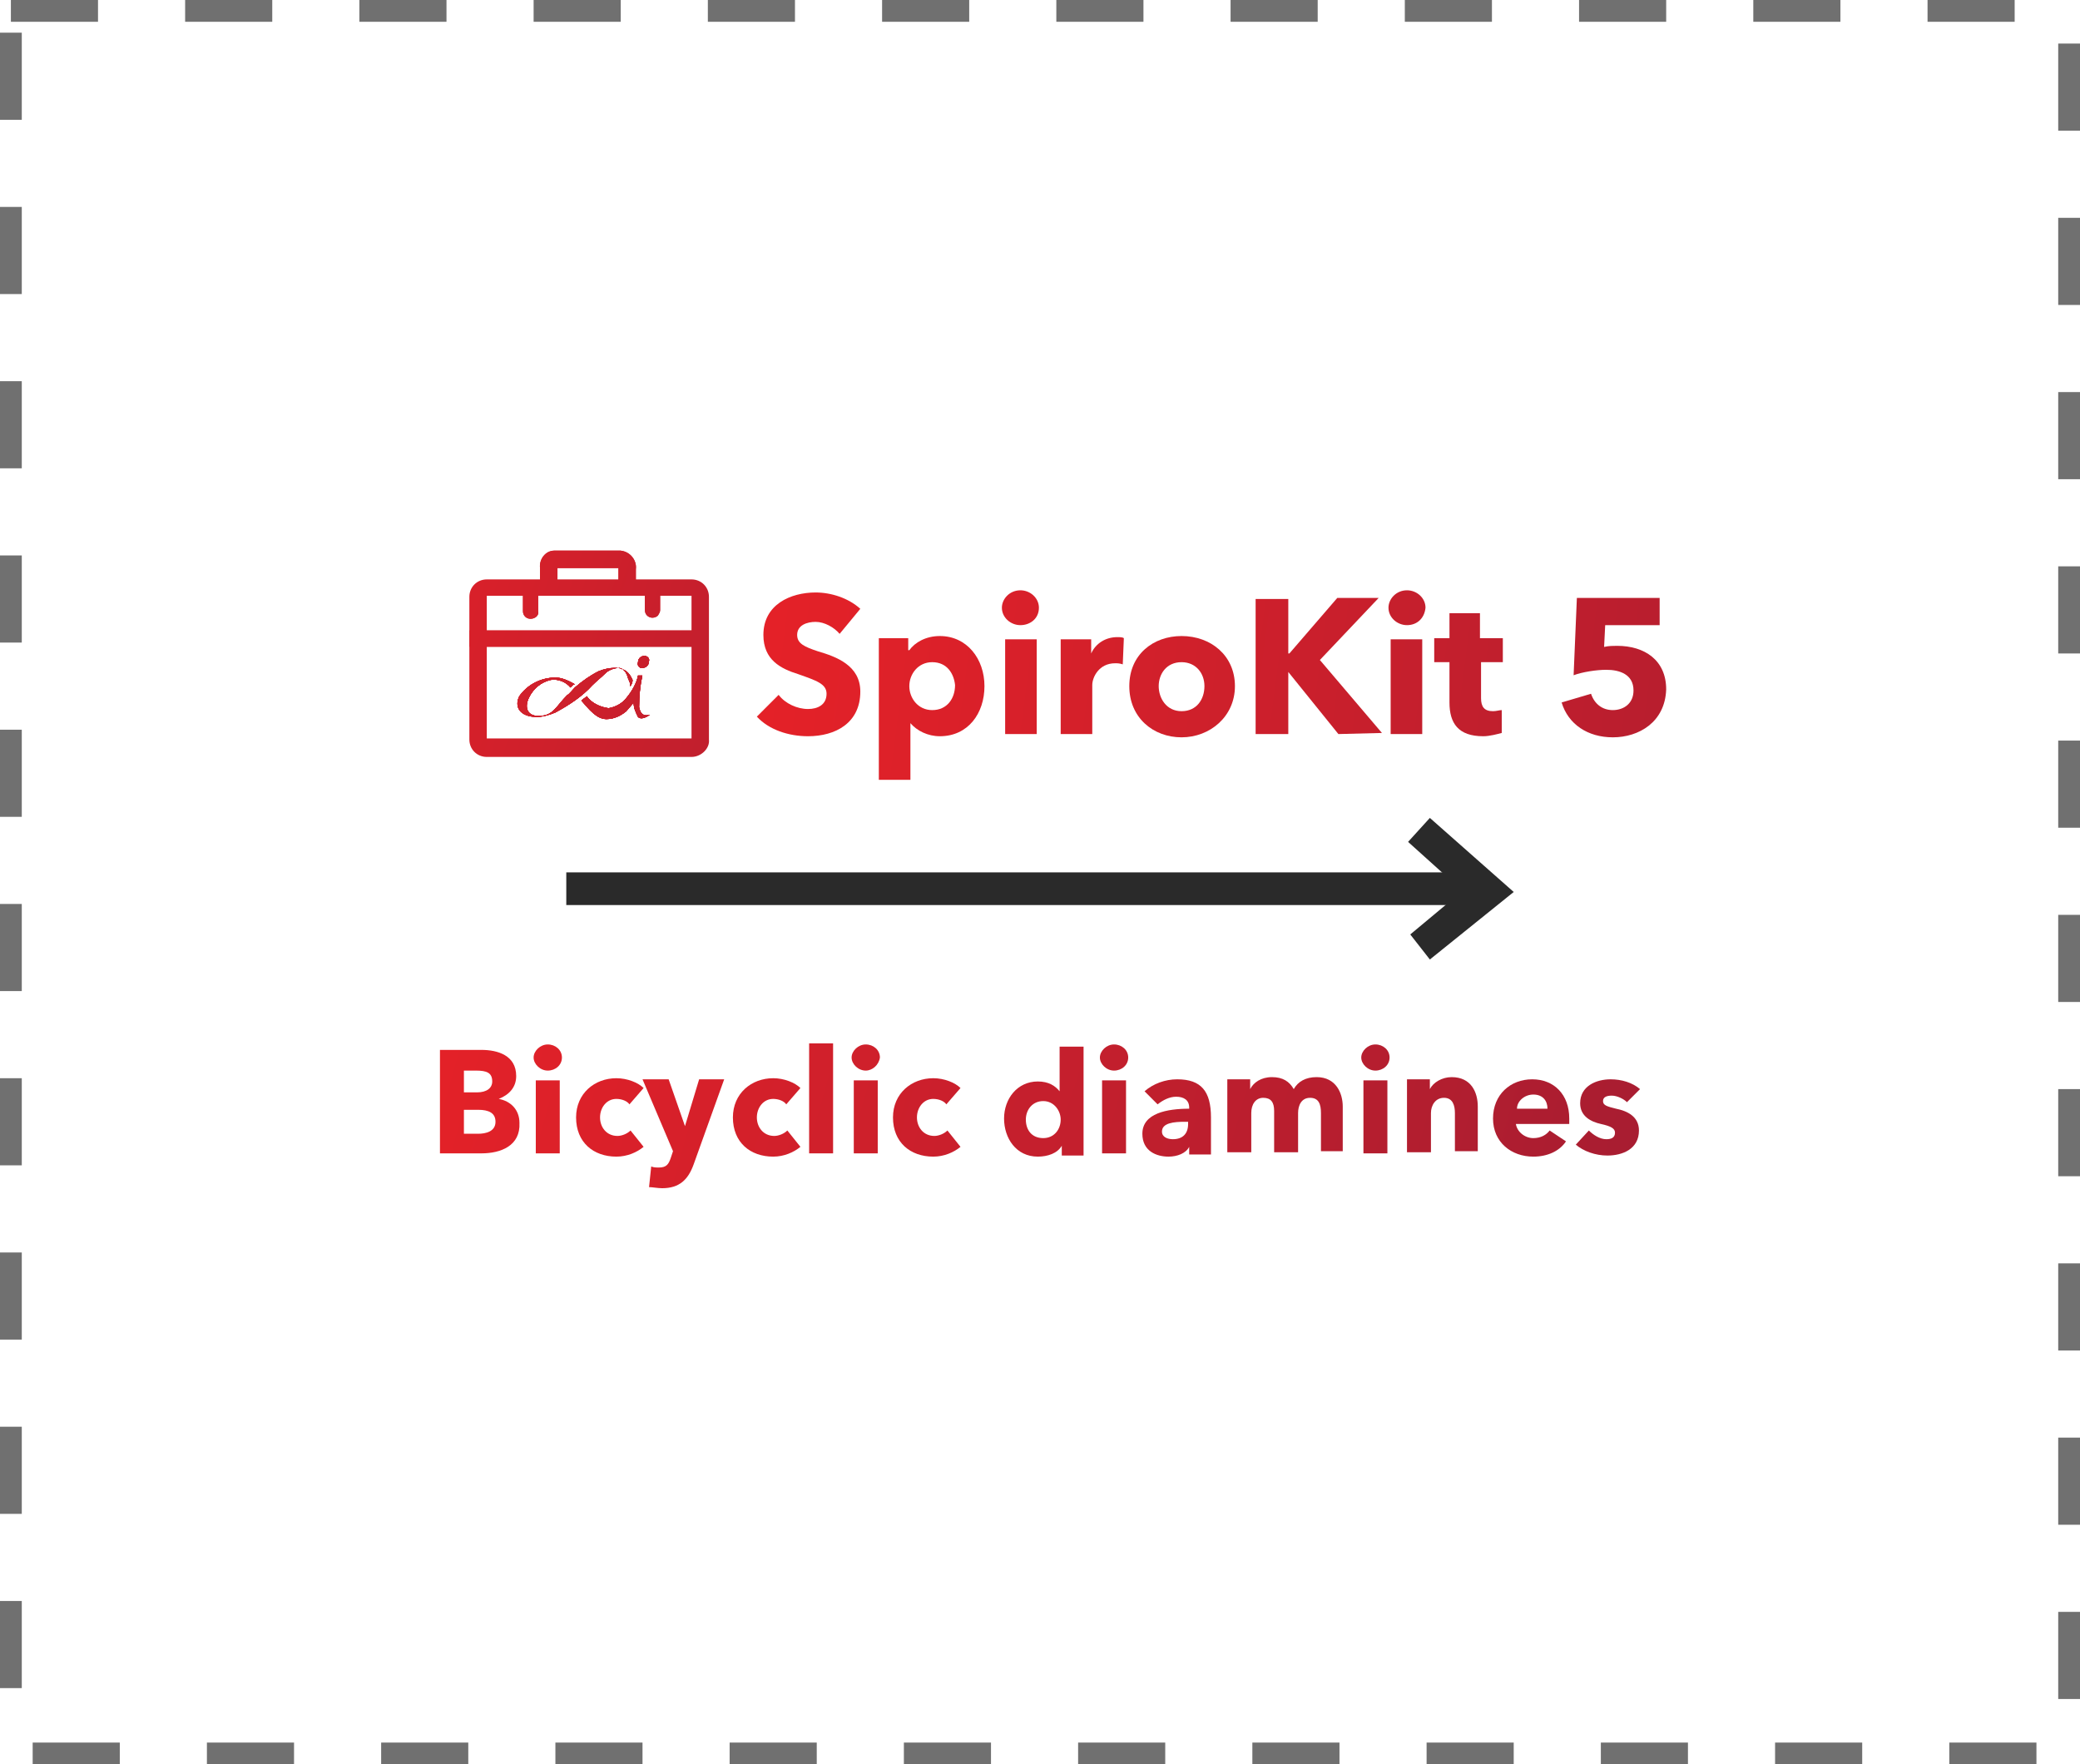
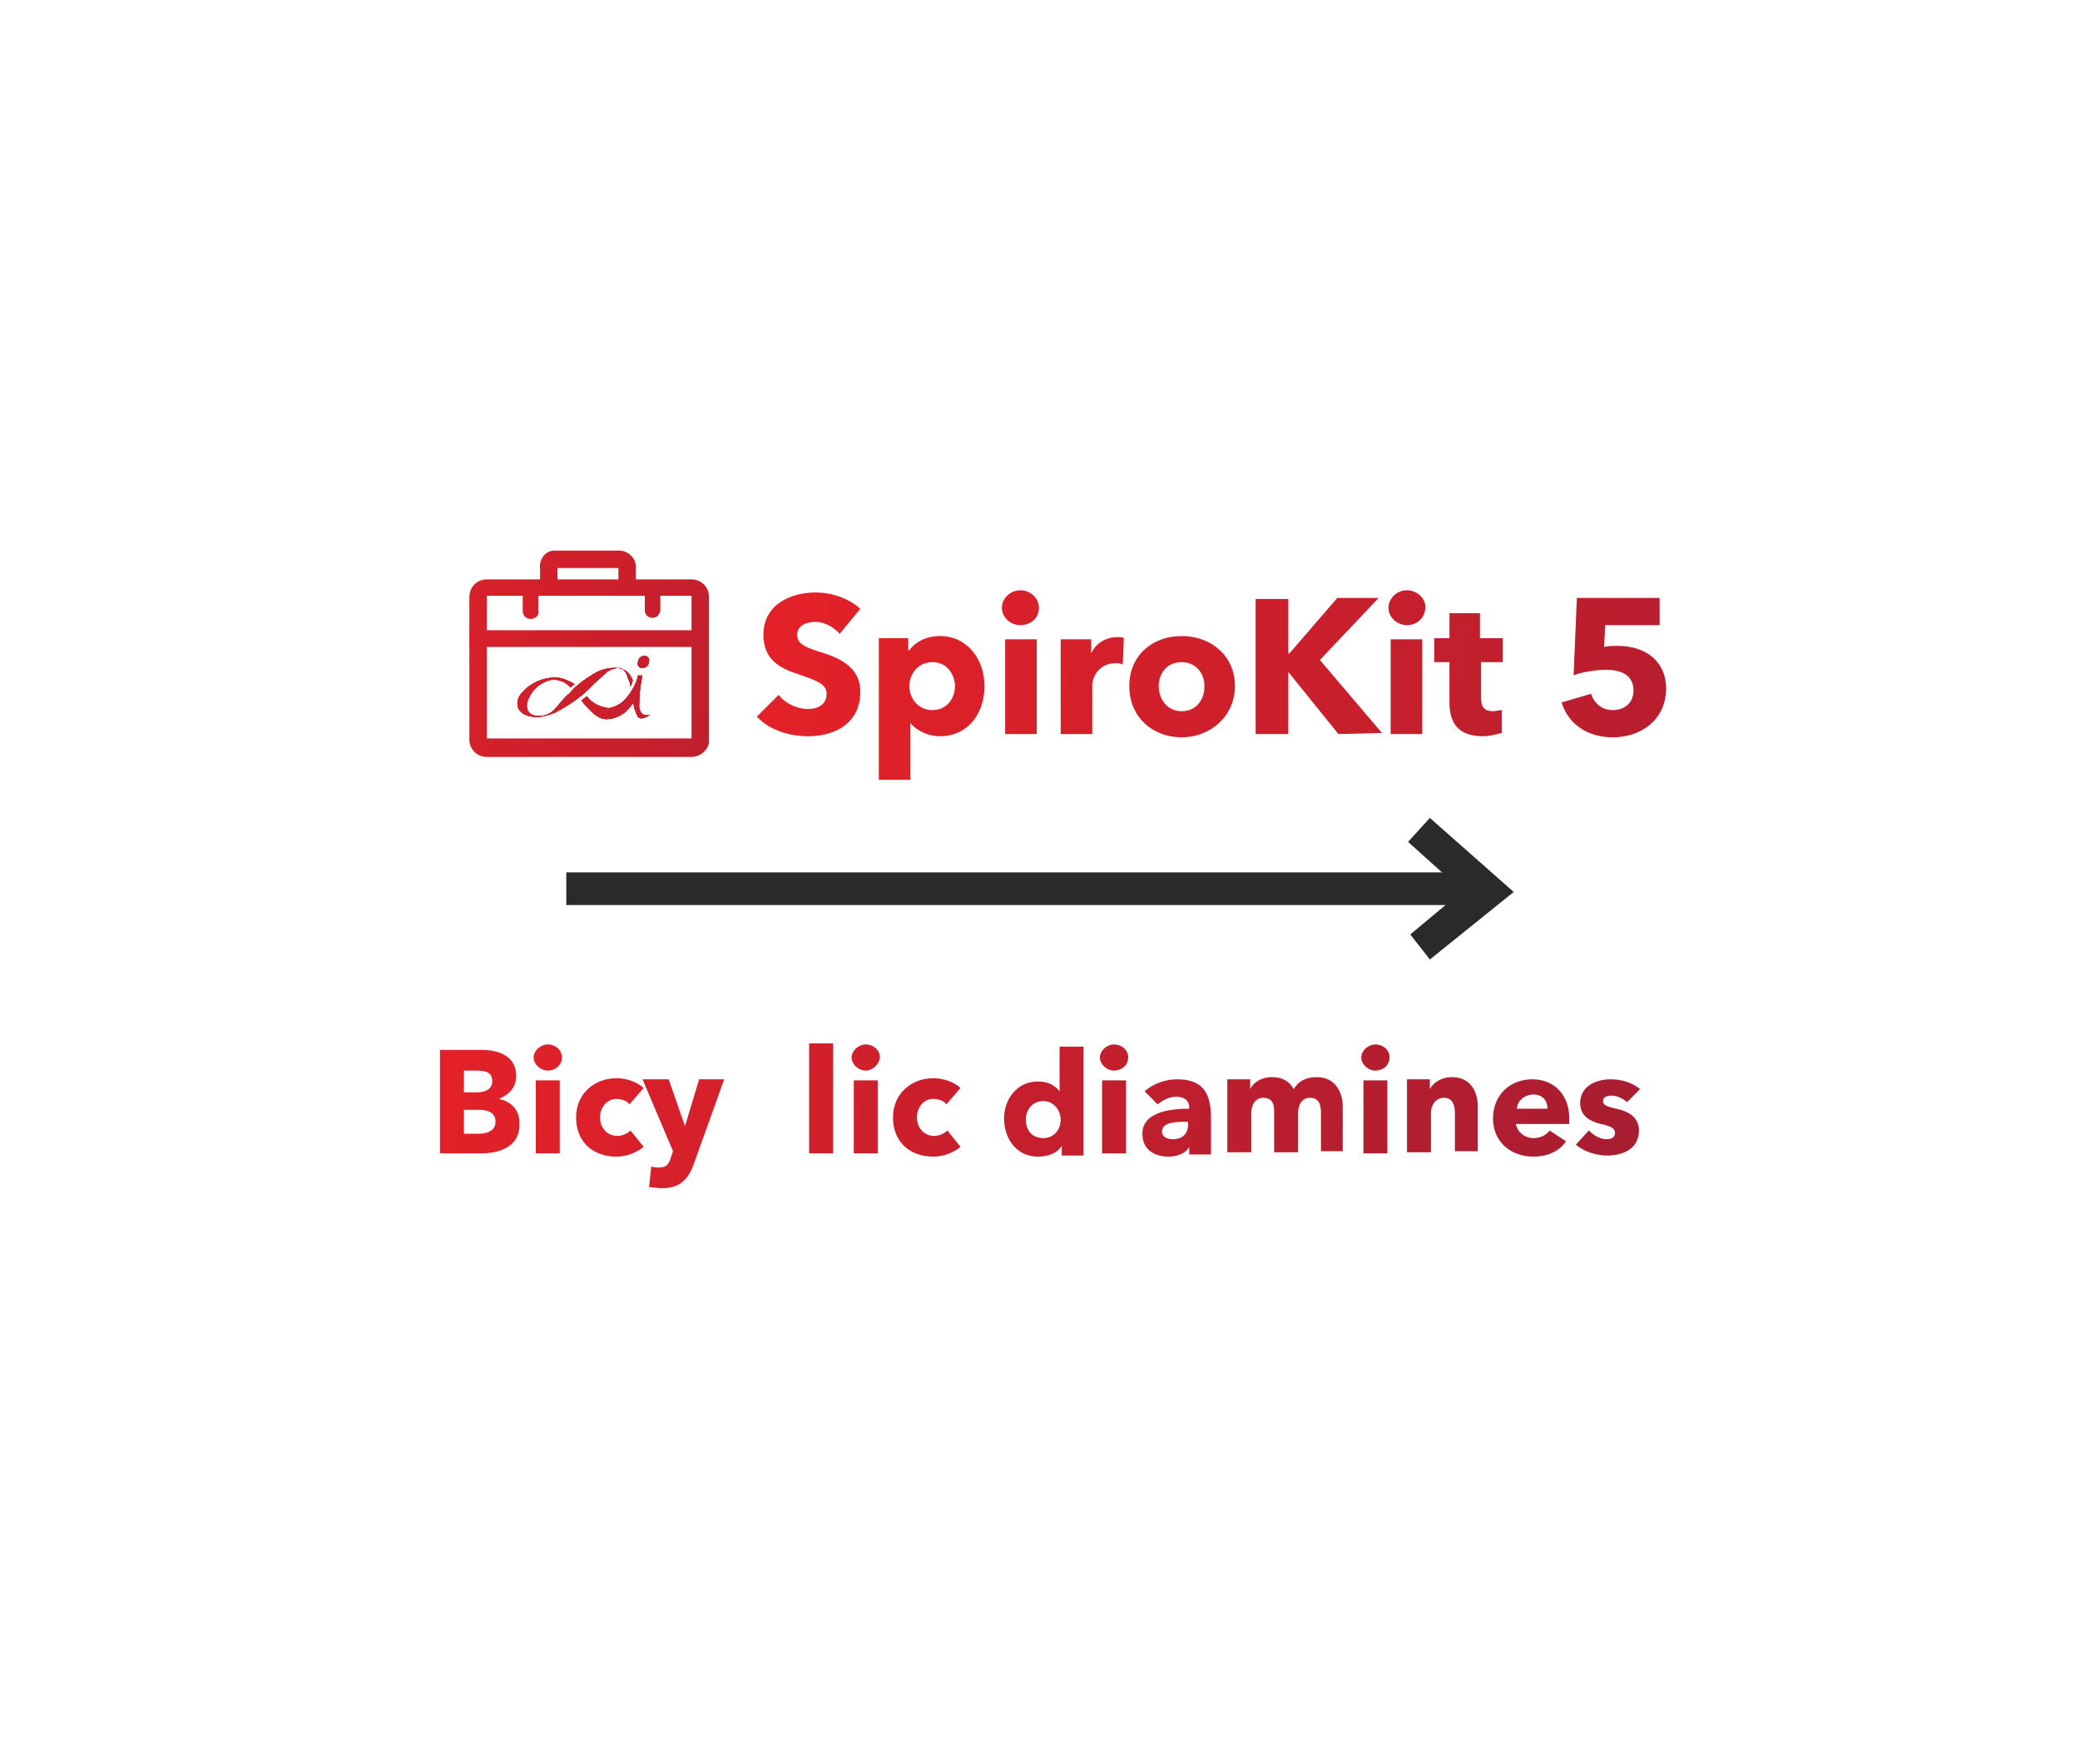
<svg xmlns="http://www.w3.org/2000/svg" xmlns:xlink="http://www.w3.org/1999/xlink" version="1.1" id="Layer_1" x="0px" y="0px" viewBox="0 0 191 162" style="enable-background:new 0 0 191 162;" xml:space="preserve">
  <style type="text/css">
	.st0{fill:none;}
	.st1{fill:#707070;}
	.st2{fill:#2A2A2A;}
	.st3{fill:url(#SVGID_1_);}
	.st4{fill:url(#SVGID_3_);}
	.st5{clip-path:url(#SVGID_5_);}
	.st6{fill:url(#SVGID_6_);}
	.st7{fill:url(#SVGID_7_);}
	.st8{fill:url(#SVGID_8_);}
	.st9{fill:url(#SVGID_9_);}
	.st10{fill:url(#SVGID_10_);}
	.st11{fill:url(#SVGID_11_);}
	.st12{fill:url(#SVGID_12_);}
	.st13{fill:url(#SVGID_13_);}
	.st14{fill:url(#SVGID_14_);}
	.st15{fill:url(#SVGID_16_);}
	.st16{fill:url(#SVGID_17_);}
	.st17{clip-path:url(#SVGID_19_);}
	.st18{fill:url(#SVGID_20_);}
	.st19{fill:url(#SVGID_21_);}
	.st20{fill:url(#SVGID_22_);}
	.st21{fill:url(#SVGID_23_);}
	.st22{fill:url(#SVGID_24_);}
	.st23{fill:url(#SVGID_25_);}
	.st24{fill:url(#SVGID_26_);}
	.st25{fill:url(#SVGID_27_);}
	.st26{fill:url(#SVGID_28_);}
	.st27{fill:url(#SVGID_29_);}
	.st28{fill:url(#SVGID_30_);}
	.st29{fill:url(#SVGID_31_);}
	.st30{fill:url(#SVGID_32_);}
	.st31{fill:url(#SVGID_33_);}
	.st32{fill:url(#SVGID_34_);}
	.st33{fill:url(#SVGID_35_);}
	.st34{fill:url(#SVGID_36_);}
	.st35{fill:url(#SVGID_37_);}
	.st36{fill:url(#SVGID_38_);}
	.st37{fill:url(#SVGID_39_);}
	.st38{fill:url(#SVGID_40_);}
	.st39{fill:url(#SVGID_41_);}
	.st40{fill:url(#SVGID_42_);}
	.st41{fill:url(#SVGID_43_);}
	.st42{fill:url(#SVGID_44_);}
	.st43{fill:url(#SVGID_45_);}
	.st44{fill:url(#SVGID_46_);}
	.st45{fill:url(#SVGID_47_);}
	.st46{fill:url(#SVGID_48_);}
	.st47{fill:url(#SVGID_49_);}
	.st48{fill:url(#SVGID_50_);}
	.st49{fill:url(#SVGID_51_);}
	.st50{fill:url(#SVGID_52_);}
	.st51{fill:url(#SVGID_53_);}
	.st52{fill:url(#SVGID_54_);}
</style>
  <g id="Rectangle_151" transform="translate(772 1240)">
    <g>
-       <rect x="-772" y="-1240" class="st0" width="191" height="162" />
-     </g>
+       </g>
    <g>
-       <path class="st1" d="M-585-1078h-8v-2h8V-1078z M-601-1078h-8v-2h8V-1078z M-617-1078h-8v-2h8V-1078z M-633-1078h-8v-2h8V-1078z     M-649-1078h-8v-2h8V-1078z M-665-1078h-8v-2h8V-1078z M-681-1078h-8v-2h8V-1078z M-697-1078h-8v-2h8V-1078z M-713-1078h-8v-2h8    V-1078z M-729-1078h-8v-2h8V-1078z M-745-1078h-8v-2h8V-1078z M-761-1078h-8v-2h8V-1078z M-581-1084h-2v-8h2V-1084z M-770-1085h-2    v-8h2V-1085z M-581-1100h-2v-8h2V-1100z M-770-1101h-2v-8h2V-1101z M-581-1116h-2v-8h2V-1116z M-770-1117h-2v-8h2V-1117z     M-581-1132h-2v-8h2V-1132z M-770-1133h-2v-8h2V-1133z M-581-1148h-2v-8h2V-1148z M-770-1149h-2v-8h2V-1149z M-581-1164h-2v-8h2    V-1164z M-770-1165h-2v-8h2V-1165z M-581-1180h-2v-8h2V-1180z M-770-1181h-2v-8h2V-1181z M-581-1196h-2v-8h2V-1196z M-770-1197h-2    v-8h2V-1197z M-581-1212h-2v-8h2V-1212z M-770-1213h-2v-8h2V-1213z M-581-1228h-2v-8h2V-1228z M-770-1229h-2v-8h2V-1229z     M-587-1238h-8v-2h8V-1238z M-603-1238h-8v-2h8V-1238z M-619-1238h-8v-2h8V-1238z M-635-1238h-8v-2h8V-1238z M-651-1238h-8v-2h8    V-1238z M-667-1238h-8v-2h8V-1238z M-683-1238h-8v-2h8V-1238z M-699-1238h-8v-2h8V-1238z M-715-1238h-8v-2h8V-1238z M-731-1238h-8    v-2h8V-1238z M-747-1238h-8v-2h8V-1238z M-763-1238h-8v-2h8V-1238z" />
-     </g>
+       </g>
  </g>
  <g>
    <g id="Line_22">
      <rect x="52" y="80.1" class="st2" width="83.5" height="3" />
    </g>
    <g id="Path_702">
      <polygon class="st2" points="131.3,88.1 129.5,85.8 134.3,81.8 129.3,77.3 131.3,75.1 139,81.9   " />
    </g>
  </g>
  <g id="Group_475" transform="translate(-67 -304)">
    <g id="Group_448">
      <g id="Group_416" transform="translate(929.586 1647.727)">
        <g id="Group_415" transform="translate(0 0)">
          <g id="Path_650">
            <linearGradient id="SVGID_1_" gradientUnits="userSpaceOnUse" x1="-3420.677" y1="-809.619" x2="-3357.546" y2="-830.489" gradientTransform="matrix(1 0 0 -1 2587.758 -2098.373)">
              <stop offset="0" style="stop-color:#E42128" />
              <stop offset="1" style="stop-color:#A71D31" />
            </linearGradient>
            <path class="st3" d="M-805.1-1279.6c-0.4,0.5-1,0.8-1.6,0.9c-0.8-0.1-1.6-0.5-2-1.1c-0.2,0.2-0.3,0.2-0.5,0.4       c0.7,0.8,1.4,1.7,2.3,1.7c0.7,0,1.3-0.3,1.8-0.7c0.2-0.2,0.5-0.6,0.7-0.8c0,0.5,0.2,0.9,0.4,1.3c0.3,0.3,0.8,0,1.1-0.2       c-0.7,0.2-0.9-0.2-1-0.7c0-1,0.1-2,0.3-2.9h-0.4C-804.1-1281.1-804.5-1280.3-805.1-1279.6 M-807.6-1282.1       c-0.8,0.4-1.5,0.9-2.2,1.5c-0.2,0.2-0.5,0.6-0.7,0.7c-1,1-1.3,1.9-2.5,1.9c-1.1,0.1-1.5-0.7-1-1.7c0.4-0.8,1.1-1.4,2-1.6       c0.7-0.1,1.4,0.2,1.8,0.7l0.1-0.1c0.1-0.1,0.2-0.2,0.3-0.2c-0.7-0.4-1.4-0.7-2.1-0.6c-1.2,0.1-2.3,0.7-3,1.7       c-0.5,1,0.1,1.9,1.6,1.9c0.6,0,1.2-0.2,1.7-0.4c1.3-0.7,2.5-1.5,3.4-2.5c0.4-0.4,0.8-0.7,1.2-1.1c0.3-0.3,0.8-0.5,1.3-0.5       c0.5,0.1,0.7,0.6,0.8,1c0.1,0.2,0.2,0.4,0.2,0.7c0.1-0.2,0.2-0.3,0.2-0.6l-0.1-0.2c-0.2-0.4-0.5-0.7-0.9-0.8       c-0.2-0.1-0.3-0.1-0.5-0.1c-0.1,0-0.2,0-0.2,0C-806.6-1282.4-807.1-1282.3-807.6-1282.1 M-803.4-1283.5c-0.3,0-0.6,0.2-0.6,0.6       c-0.1,0.2,0.1,0.5,0.3,0.5h0.1c0.3,0,0.6-0.2,0.6-0.6C-802.9-1283.2-803.1-1283.5-803.4-1283.5       C-803.3-1283.5-803.3-1283.5-803.4-1283.5L-803.4-1283.5" />
          </g>
          <g>
            <g>
              <g>
                <g>
                  <g>
                    <g>
                      <g>
                        <linearGradient id="SVGID_3_" gradientUnits="userSpaceOnUse" x1="-3420.677" y1="-809.619" x2="-3357.546" y2="-830.489" gradientTransform="matrix(1 0 0 -1 2587.758 -2098.373)">
                          <stop offset="0" style="stop-color:#E42128" />
                          <stop offset="1" style="stop-color:#A71D31" />
                        </linearGradient>
                        <path id="SVGID_2_" class="st4" d="M-805.1-1279.6c-0.4,0.5-1,0.8-1.6,0.9c-0.8-0.1-1.6-0.5-2-1.1             c-0.2,0.2-0.3,0.2-0.5,0.4c0.7,0.8,1.4,1.7,2.3,1.7c0.7,0,1.3-0.3,1.8-0.7c0.2-0.2,0.5-0.6,0.7-0.8             c0,0.5,0.2,0.9,0.4,1.3c0.3,0.3,0.8,0,1.1-0.2c-0.7,0.2-0.9-0.2-1-0.7c0-1,0.1-2,0.3-2.9h-0.4             C-804.1-1281.1-804.5-1280.3-805.1-1279.6 M-807.6-1282.1c-0.8,0.4-1.5,0.9-2.2,1.5c-0.2,0.2-0.5,0.6-0.7,0.7             c-1,1-1.3,1.9-2.5,1.9c-1.1,0.1-1.5-0.7-1-1.7c0.4-0.8,1.1-1.4,2-1.6c0.7-0.1,1.4,0.2,1.8,0.7l0.1-0.1             c0.1-0.1,0.2-0.2,0.3-0.2c-0.7-0.4-1.4-0.7-2.1-0.6c-1.2,0.1-2.3,0.7-3,1.7c-0.5,1,0.1,1.9,1.6,1.9             c0.6,0,1.2-0.2,1.7-0.4c1.3-0.7,2.5-1.5,3.4-2.5c0.4-0.4,0.8-0.7,1.2-1.1c0.3-0.3,0.8-0.5,1.3-0.5c0.5,0.1,0.7,0.6,0.8,1             c0.1,0.2,0.2,0.4,0.2,0.7c0.1-0.2,0.2-0.3,0.2-0.6l-0.1-0.2c-0.2-0.4-0.5-0.7-0.9-0.8c-0.2-0.1-0.3-0.1-0.5-0.1             c-0.1,0-0.2,0-0.2,0C-806.6-1282.4-807.1-1282.3-807.6-1282.1 M-803.4-1283.5c-0.3,0-0.6,0.2-0.6,0.6             c-0.1,0.2,0.1,0.5,0.3,0.5h0.1c0.3,0,0.6-0.2,0.6-0.6C-802.9-1283.2-803.1-1283.5-803.4-1283.5             C-803.3-1283.5-803.3-1283.5-803.4-1283.5L-803.4-1283.5" />
                      </g>
                      <g>
                        <g>
                          <g>
                            <defs>
                              <path id="SVGID_4_" d="M-805.1-1279.6c-0.4,0.5-1,0.8-1.6,0.9c-0.8-0.1-1.6-0.5-2-1.1c-0.2,0.2-0.3,0.2-0.5,0.4                c0.7,0.8,1.4,1.7,2.3,1.7c0.7,0,1.3-0.3,1.8-0.7c0.2-0.2,0.5-0.6,0.7-0.8c0,0.5,0.2,0.9,0.4,1.3                c0.3,0.3,0.8,0,1.1-0.2c-0.7,0.2-0.9-0.2-1-0.7c0-1,0.1-2,0.3-2.9h-0.4C-804.1-1281.1-804.5-1280.3-805.1-1279.6                 M-807.6-1282.1c-0.8,0.4-1.5,0.9-2.2,1.5c-0.2,0.2-0.5,0.6-0.7,0.7c-1,1-1.3,1.9-2.5,1.9c-1.1,0.1-1.5-0.7-1-1.7                c0.4-0.8,1.1-1.4,2-1.6c0.7-0.1,1.4,0.2,1.8,0.7l0.1-0.1c0.1-0.1,0.2-0.2,0.3-0.2c-0.7-0.4-1.4-0.7-2.1-0.6                c-1.2,0.1-2.3,0.7-3,1.7c-0.5,1,0.1,1.9,1.6,1.9c0.6,0,1.2-0.2,1.7-0.4c1.3-0.7,2.5-1.5,3.4-2.5                c0.4-0.4,0.8-0.7,1.2-1.1c0.3-0.3,0.8-0.5,1.3-0.5c0.5,0.1,0.7,0.6,0.8,1c0.1,0.2,0.2,0.4,0.2,0.7                c0.1-0.2,0.2-0.3,0.2-0.6l-0.1-0.2c-0.2-0.4-0.5-0.7-0.9-0.8c-0.2-0.1-0.3-0.1-0.5-0.1c-0.1,0-0.2,0-0.2,0                C-806.6-1282.4-807.1-1282.3-807.6-1282.1 M-803.4-1283.5c-0.3,0-0.6,0.2-0.6,0.6c-0.1,0.2,0.1,0.5,0.3,0.5h0.1                c0.3,0,0.6-0.2,0.6-0.6C-802.9-1283.2-803.1-1283.5-803.4-1283.5C-803.3-1283.5-803.3-1283.5-803.4-1283.5                L-803.4-1283.5" />
                            </defs>
                            <clipPath id="SVGID_5_">
                              <use xlink:href="#SVGID_4_" style="overflow:visible;" />
                            </clipPath>
                            <g id="Group_414" class="st5">
                              <g id="Group_413" transform="translate(-1.792 -1.021)">
                                <g id="Group_412">
                                  <g id="Rectangle_148">
                                    <linearGradient id="SVGID_6_" gradientUnits="userSpaceOnUse" x1="-3413.639" y1="-810.015" x2="-3350.509" y2="-830.884" gradientTransform="matrix(1 0 0 -1 2582.382 -2097.352)">
                                      <stop offset="0" style="stop-color:#E42128" />
                                      <stop offset="1" style="stop-color:#A71D31" />
                                    </linearGradient>
                                    <rect x="-814.6" y="-1283.3" class="st6" width="14.4" height="7.7" />
                                  </g>
                                </g>
                              </g>
                            </g>
                          </g>
                        </g>
                      </g>
                    </g>
                  </g>
                </g>
              </g>
            </g>
          </g>
        </g>
      </g>
      <g id="Group_418" transform="translate(931.49 1636.359)">
        <g id="Path_653">
          <linearGradient id="SVGID_7_" gradientUnits="userSpaceOnUse" x1="-3425.179" y1="-800.202" x2="-3362.049" y2="-821.071" gradientTransform="matrix(1 0 0 -1 2593.47 -2087.004)">
            <stop offset="0" style="stop-color:#E42128" />
            <stop offset="1" style="stop-color:#A71D31" />
          </linearGradient>
          <path class="st7" d="M-806.5-1278.3h-0.7v-1.9c0-0.2-0.2-0.4-0.2-0.4h-6.1c-0.1,0-0.2,0.2-0.2,0.4v1.8h-0.7v-1.8      c-0.1-0.6,0.3-1.1,1-1.2h6.1c0.6,0.1,1.1,0.7,1,1.2L-806.5-1278.3L-806.5-1278.3z" />
          <linearGradient id="SVGID_8_" gradientUnits="userSpaceOnUse" x1="-3425.21" y1="-800.295" x2="-3362.08" y2="-821.165" gradientTransform="matrix(1 0 0 -1 2593.47 -2087.004)">
            <stop offset="0" style="stop-color:#E42128" />
            <stop offset="1" style="stop-color:#A71D31" />
          </linearGradient>
-           <path class="st8" d="M-806.1-1277.9h-1.6v-2.3h-5.6v2.2h-1.6v-2.2c-0.1-0.8,0.5-1.6,1.3-1.6h6.1c0.9,0.1,1.5,0.9,1.4,1.7      L-806.1-1277.9L-806.1-1277.9z M-807.5-1281h-6c-0.1,0-0.2,0.1-0.2,0.1c0.1-0.1,0.2-0.1,0.2-0.1H-807.5c0.1,0,0.2,0.1,0.2,0.1      C-807.3-1281-807.4-1281-807.5-1281z" />
        </g>
      </g>
      <g id="Group_419" transform="translate(924.631 1645.386)">
        <g id="Rectangle_150">
          <linearGradient id="SVGID_9_" gradientUnits="userSpaceOnUse" x1="-3399.533" y1="-805.615" x2="-3336.402" y2="-826.485" gradientTransform="matrix(1 0 0 -1 2572.893 -2096.032)">
            <stop offset="0" style="stop-color:#E42128" />
            <stop offset="1" style="stop-color:#A71D31" />
          </linearGradient>
          <rect x="-814" y="-1283.1" class="st9" width="21.1" height="0.7" />
          <linearGradient id="SVGID_10_" gradientUnits="userSpaceOnUse" x1="-3399.543" y1="-805.645" x2="-3336.412" y2="-826.515" gradientTransform="matrix(1 0 0 -1 2572.893 -2096.032)">
            <stop offset="0" style="stop-color:#E42128" />
            <stop offset="1" style="stop-color:#A71D31" />
          </linearGradient>
          <rect x="-814.5" y="-1283.5" class="st10" width="21.9" height="1.5" />
        </g>
      </g>
      <g id="Group_420" transform="translate(930.52 1639.718)">
        <g id="Path_654">
          <linearGradient id="SVGID_11_" gradientUnits="userSpaceOnUse" x1="-3422.579" y1="-804.071" x2="-3359.448" y2="-824.941" gradientTransform="matrix(1 0 0 -1 2590.56 -2090.363)">
            <stop offset="0" style="stop-color:#E42128" />
            <stop offset="1" style="stop-color:#A71D31" />
          </linearGradient>
          <path class="st11" d="M-814.8-1279.3c-0.2,0-0.3-0.2-0.3-0.3v-2c0-0.2,0.2-0.3,0.3-0.3c0.2,0,0.3,0.2,0.3,0.3v2      C-814.5-1279.5-814.6-1279.3-814.8-1279.3L-814.8-1279.3z" />
          <linearGradient id="SVGID_12_" gradientUnits="userSpaceOnUse" x1="-3422.579" y1="-804.071" x2="-3359.448" y2="-824.941" gradientTransform="matrix(1 0 0 -1 2590.56 -2090.363)">
            <stop offset="0" style="stop-color:#E42128" />
            <stop offset="1" style="stop-color:#A71D31" />
          </linearGradient>
          <path class="st12" d="M-814.8-1278.9L-814.8-1278.9c-0.4,0-0.7-0.3-0.7-0.7v-2c0-0.4,0.3-0.7,0.7-0.7s0.7,0.3,0.7,0.7v2      C-814-1279.2-814.4-1278.9-814.8-1278.9L-814.8-1278.9z M-814.9-1279.7L-814.9-1279.7L-814.9-1279.7z" />
        </g>
      </g>
      <g id="Group_421" transform="translate(944.219 1639.718)">
        <g id="Path_655">
          <linearGradient id="SVGID_13_" gradientUnits="userSpaceOnUse" x1="-3476.242" y1="-800.644" x2="-3413.111" y2="-821.513" gradientTransform="matrix(1 0 0 -1 2631.657 -2090.363)">
            <stop offset="0" style="stop-color:#E42128" />
            <stop offset="1" style="stop-color:#A71D31" />
          </linearGradient>
          <path class="st13" d="M-817.3-1279.4c-0.2,0-0.3-0.2-0.3-0.3v-2c0-0.2,0.2-0.3,0.3-0.3c0.2,0,0.3,0.2,0.3,0.3v2      C-816.9-1279.6-817.1-1279.4-817.3-1279.4L-817.3-1279.4z" />
          <linearGradient id="SVGID_14_" gradientUnits="userSpaceOnUse" x1="-3476.242" y1="-800.644" x2="-3413.111" y2="-821.513" gradientTransform="matrix(1 0 0 -1 2631.657 -2090.363)">
            <stop offset="0" style="stop-color:#E42128" />
            <stop offset="1" style="stop-color:#A71D31" />
          </linearGradient>
          <path class="st14" d="M-817.3-1279L-817.3-1279c-0.4,0-0.7-0.3-0.7-0.7v-2c0-0.2,0.1-0.4,0.2-0.5c0.2-0.2,0.3-0.2,0.5-0.2      c0.4,0,0.7,0.3,0.7,0.7v2c0,0.2-0.1,0.3-0.2,0.5C-816.9-1279.1-817.1-1279-817.3-1279L-817.3-1279z M-817.3-1279.7      L-817.3-1279.7L-817.3-1279.7z" />
        </g>
      </g>
      <g id="Group_410-2" transform="translate(808.23 1375.097)">
        <g id="Group_416-2" transform="translate(121.355 272.629)">
          <g id="Group_415-2" transform="translate(0 0)">
            <g id="Path_650-2">
              <linearGradient id="SVGID_16_" gradientUnits="userSpaceOnUse" x1="-3420.672" y1="-809.618" x2="-3357.542" y2="-830.488" gradientTransform="matrix(1 0 0 -1 2587.755 -2098.372)">
                <stop offset="0" style="stop-color:#E42128" />
                <stop offset="1" style="stop-color:#A71D31" />
              </linearGradient>
              <path class="st15" d="M-805.1-1279.6c-0.4,0.5-1,0.8-1.6,0.9c-0.8-0.1-1.6-0.5-2-1.1c-0.2,0.2-0.3,0.2-0.5,0.4        c0.7,0.8,1.4,1.7,2.3,1.7c0.7,0,1.3-0.3,1.8-0.7c0.2-0.2,0.5-0.6,0.7-0.8c0,0.5,0.2,0.9,0.4,1.3c0.3,0.3,0.8,0,1.1-0.2        c-0.7,0.2-0.9-0.2-1-0.7c0-1,0.1-2,0.3-2.9h-0.4C-804.1-1281.1-804.5-1280.3-805.1-1279.6 M-807.6-1282.1        c-0.8,0.4-1.5,0.9-2.2,1.5c-0.2,0.2-0.5,0.6-0.7,0.7c-1,1-1.3,1.9-2.5,1.9c-1.1,0.1-1.5-0.7-1-1.7c0.4-0.8,1.1-1.4,2-1.6        c0.7-0.1,1.4,0.2,1.8,0.7l0.1-0.1c0.1-0.1,0.2-0.2,0.3-0.2c-0.7-0.4-1.4-0.7-2.1-0.6c-1.2,0.1-2.3,0.7-3,1.7        c-0.5,1,0.1,1.9,1.6,1.9c0.6,0,1.2-0.2,1.7-0.4c1.3-0.7,2.5-1.5,3.4-2.5c0.4-0.4,0.8-0.7,1.2-1.1c0.3-0.3,0.8-0.5,1.3-0.5        c0.5,0.1,0.7,0.6,0.8,1c0.1,0.2,0.2,0.4,0.2,0.7c0.1-0.2,0.2-0.3,0.2-0.6l-0.1-0.2c-0.2-0.4-0.5-0.7-0.9-0.8        c-0.2-0.1-0.3-0.1-0.5-0.1c-0.1,0-0.2,0-0.2,0C-806.6-1282.4-807.1-1282.3-807.6-1282.1 M-803.4-1283.5        c-0.3,0-0.6,0.2-0.6,0.6c-0.1,0.2,0.1,0.5,0.3,0.5h0.1c0.3,0,0.6-0.2,0.6-0.6C-802.9-1283.2-803.1-1283.5-803.4-1283.5        C-803.3-1283.5-803.3-1283.5-803.4-1283.5L-803.4-1283.5" />
            </g>
            <g>
              <g>
                <g>
                  <g>
                    <g>
                      <g>
                        <g>
                          <linearGradient id="SVGID_17_" gradientUnits="userSpaceOnUse" x1="-3420.672" y1="-809.618" x2="-3357.542" y2="-830.488" gradientTransform="matrix(1 0 0 -1 2587.755 -2098.372)">
                            <stop offset="0" style="stop-color:#E42128" />
                            <stop offset="1" style="stop-color:#A71D31" />
                          </linearGradient>
                          <path id="SVGID_15_" class="st16" d="M-805.1-1279.6c-0.4,0.5-1,0.8-1.6,0.9c-0.8-0.1-1.6-0.5-2-1.1              c-0.2,0.2-0.3,0.2-0.5,0.4c0.7,0.8,1.4,1.7,2.3,1.7c0.7,0,1.3-0.3,1.8-0.7c0.2-0.2,0.5-0.6,0.7-0.8              c0,0.5,0.2,0.9,0.4,1.3c0.3,0.3,0.8,0,1.1-0.2c-0.7,0.2-0.9-0.2-1-0.7c0-1,0.1-2,0.3-2.9h-0.4              C-804.1-1281.1-804.5-1280.3-805.1-1279.6 M-807.6-1282.1c-0.8,0.4-1.5,0.9-2.2,1.5c-0.2,0.2-0.5,0.6-0.7,0.7              c-1,1-1.3,1.9-2.5,1.9c-1.1,0.1-1.5-0.7-1-1.7c0.4-0.8,1.1-1.4,2-1.6c0.7-0.1,1.4,0.2,1.8,0.7l0.1-0.1              c0.1-0.1,0.2-0.2,0.3-0.2c-0.7-0.4-1.4-0.7-2.1-0.6c-1.2,0.1-2.3,0.7-3,1.7c-0.5,1,0.1,1.9,1.6,1.9              c0.6,0,1.2-0.2,1.7-0.4c1.3-0.7,2.5-1.5,3.4-2.5c0.4-0.4,0.8-0.7,1.2-1.1c0.3-0.3,0.8-0.5,1.3-0.5              c0.5,0.1,0.7,0.6,0.8,1c0.1,0.2,0.2,0.4,0.2,0.7c0.1-0.2,0.2-0.3,0.2-0.6l-0.1-0.2c-0.2-0.4-0.5-0.7-0.9-0.8              c-0.2-0.1-0.3-0.1-0.5-0.1c-0.1,0-0.2,0-0.2,0C-806.6-1282.4-807.1-1282.3-807.6-1282.1 M-803.4-1283.5              c-0.3,0-0.6,0.2-0.6,0.6c-0.1,0.2,0.1,0.5,0.3,0.5h0.1c0.3,0,0.6-0.2,0.6-0.6C-802.9-1283.2-803.1-1283.5-803.4-1283.5              C-803.3-1283.5-803.3-1283.5-803.4-1283.5L-803.4-1283.5" />
                        </g>
                        <g>
                          <g>
                            <g>
                              <defs>
                                <path id="SVGID_18_" d="M-805.1-1279.6c-0.4,0.5-1,0.8-1.6,0.9c-0.8-0.1-1.6-0.5-2-1.1c-0.2,0.2-0.3,0.2-0.5,0.4                 c0.7,0.8,1.4,1.7,2.3,1.7c0.7,0,1.3-0.3,1.8-0.7c0.2-0.2,0.5-0.6,0.7-0.8c0,0.5,0.2,0.9,0.4,1.3                 c0.3,0.3,0.8,0,1.1-0.2c-0.7,0.2-0.9-0.2-1-0.7c0-1,0.1-2,0.3-2.9h-0.4C-804.1-1281.1-804.5-1280.3-805.1-1279.6                  M-807.6-1282.1c-0.8,0.4-1.5,0.9-2.2,1.5c-0.2,0.2-0.5,0.6-0.7,0.7c-1,1-1.3,1.9-2.5,1.9c-1.1,0.1-1.5-0.7-1-1.7                 c0.4-0.8,1.1-1.4,2-1.6c0.7-0.1,1.4,0.2,1.8,0.7l0.1-0.1c0.1-0.1,0.2-0.2,0.3-0.2c-0.7-0.4-1.4-0.7-2.1-0.6                 c-1.2,0.1-2.3,0.7-3,1.7c-0.5,1,0.1,1.9,1.6,1.9c0.6,0,1.2-0.2,1.7-0.4c1.3-0.7,2.5-1.5,3.4-2.5                 c0.4-0.4,0.8-0.7,1.2-1.1c0.3-0.3,0.8-0.5,1.3-0.5c0.5,0.1,0.7,0.6,0.8,1c0.1,0.2,0.2,0.4,0.2,0.7                 c0.1-0.2,0.2-0.3,0.2-0.6l-0.1-0.2c-0.2-0.4-0.5-0.7-0.9-0.8c-0.2-0.1-0.3-0.1-0.5-0.1c-0.1,0-0.2,0-0.2,0                 C-806.6-1282.4-807.1-1282.3-807.6-1282.1 M-803.4-1283.5c-0.3,0-0.6,0.2-0.6,0.6c-0.1,0.2,0.1,0.5,0.3,0.5h0.1                 c0.3,0,0.6-0.2,0.6-0.6C-802.9-1283.2-803.1-1283.5-803.4-1283.5C-803.3-1283.5-803.3-1283.5-803.4-1283.5                 L-803.4-1283.5" />
                              </defs>
                              <clipPath id="SVGID_19_">
                                <use xlink:href="#SVGID_18_" style="overflow:visible;" />
                              </clipPath>
                              <g id="Group_414-2" class="st17">
                                <g id="Group_413-2" transform="translate(-1.792 -1.021)">
                                  <g id="Group_412-2">
                                    <g id="Rectangle_148-2">
                                      <linearGradient id="SVGID_20_" gradientUnits="userSpaceOnUse" x1="-3413.635" y1="-810.014" x2="-3350.505" y2="-830.884" gradientTransform="matrix(1 0 0 -1 2582.379 -2097.351)">
                                        <stop offset="0" style="stop-color:#E42128" />
                                        <stop offset="1" style="stop-color:#A71D31" />
                                      </linearGradient>
-                                       <rect x="-814.6" y="-1283.3" class="st18" width="14.4" height="7.7" />
                                    </g>
                                  </g>
                                </g>
                              </g>
                            </g>
                          </g>
                        </g>
                      </g>
                    </g>
                  </g>
                </g>
              </g>
            </g>
          </g>
        </g>
        <g id="Group_418-2" transform="translate(123.26 261.261)">
          <g id="Path_653-2">
            <linearGradient id="SVGID_21_" gradientUnits="userSpaceOnUse" x1="-3425.179" y1="-800.201" x2="-3362.049" y2="-821.07" gradientTransform="matrix(1 0 0 -1 2593.47 -2087.003)">
              <stop offset="0" style="stop-color:#E42128" />
              <stop offset="1" style="stop-color:#A71D31" />
            </linearGradient>
            <path class="st19" d="M-806.5-1278.3h-0.7v-1.9c0-0.2-0.2-0.4-0.2-0.4h-6.1c-0.1,0-0.2,0.2-0.2,0.4v1.8h-0.7v-1.8       c-0.1-0.6,0.3-1.1,1-1.2h6.1c0.6,0.1,1.1,0.7,1,1.2L-806.5-1278.3L-806.5-1278.3z" />
            <linearGradient id="SVGID_22_" gradientUnits="userSpaceOnUse" x1="-3425.21" y1="-800.294" x2="-3362.08" y2="-821.164" gradientTransform="matrix(1 0 0 -1 2593.47 -2087.003)">
              <stop offset="0" style="stop-color:#E42128" />
              <stop offset="1" style="stop-color:#A71D31" />
            </linearGradient>
            <path class="st20" d="M-806.1-1277.9h-1.6v-2.3h-5.6v2.2h-1.6v-2.2c-0.1-0.8,0.5-1.6,1.3-1.6h6.1c0.9,0.1,1.5,0.9,1.4,1.7       L-806.1-1277.9L-806.1-1277.9z M-807.5-1281h-6c-0.1,0-0.2,0.1-0.2,0.1c0.1-0.1,0.2-0.1,0.2-0.1H-807.5c0.1,0,0.2,0.1,0.2,0.1       C-807.3-1281-807.4-1281-807.5-1281z" />
          </g>
        </g>
        <g id="Group_419-2" transform="translate(116.401 270.288)">
          <g id="Rectangle_150-2">
            <linearGradient id="SVGID_23_" gradientUnits="userSpaceOnUse" x1="-3399.533" y1="-805.615" x2="-3336.402" y2="-826.484" gradientTransform="matrix(1 0 0 -1 2572.893 -2096.03)">
              <stop offset="0" style="stop-color:#E42128" />
              <stop offset="1" style="stop-color:#A71D31" />
            </linearGradient>
            <rect x="-814" y="-1283.1" class="st21" width="21.1" height="0.7" />
            <linearGradient id="SVGID_24_" gradientUnits="userSpaceOnUse" x1="-3399.543" y1="-805.644" x2="-3336.412" y2="-826.514" gradientTransform="matrix(1 0 0 -1 2572.893 -2096.03)">
              <stop offset="0" style="stop-color:#E42128" />
              <stop offset="1" style="stop-color:#A71D31" />
            </linearGradient>
            <rect x="-814.5" y="-1283.5" class="st22" width="21.9" height="1.5" />
          </g>
        </g>
        <g id="Group_420-2" transform="translate(122.289 264.621)">
          <g id="Path_654-2">
            <linearGradient id="SVGID_25_" gradientUnits="userSpaceOnUse" x1="-3422.575" y1="-804.072" x2="-3359.444" y2="-824.941" gradientTransform="matrix(1 0 0 -1 2590.557 -2090.363)">
              <stop offset="0" style="stop-color:#E42128" />
              <stop offset="1" style="stop-color:#A71D31" />
            </linearGradient>
            <path class="st23" d="M-814.8-1279.3c-0.2,0-0.3-0.2-0.3-0.3v-2c0-0.2,0.2-0.3,0.3-0.3c0.2,0,0.3,0.2,0.3,0.3v2       C-814.5-1279.5-814.6-1279.3-814.8-1279.3L-814.8-1279.3z" />
            <linearGradient id="SVGID_26_" gradientUnits="userSpaceOnUse" x1="-3422.575" y1="-804.072" x2="-3359.444" y2="-824.941" gradientTransform="matrix(1 0 0 -1 2590.557 -2090.363)">
              <stop offset="0" style="stop-color:#E42128" />
              <stop offset="1" style="stop-color:#A71D31" />
            </linearGradient>
-             <path class="st24" d="M-814.8-1278.9L-814.8-1278.9c-0.4,0-0.7-0.3-0.7-0.7v-2c0-0.4,0.3-0.7,0.7-0.7s0.7,0.3,0.7,0.7v2       C-814-1279.2-814.4-1278.9-814.8-1278.9L-814.8-1278.9z" />
+             <path class="st24" d="M-814.8-1278.9L-814.8-1278.9c-0.4,0-0.7-0.3-0.7-0.7v-2c0-0.4,0.3-0.7,0.7-0.7s0.7,0.3,0.7,0.7v2       C-814-1279.2-814.4-1278.9-814.8-1278.9z" />
          </g>
        </g>
        <g id="Group_421-2" transform="translate(135.989 264.621)">
          <g id="Path_655-2">
            <linearGradient id="SVGID_27_" gradientUnits="userSpaceOnUse" x1="-3476.242" y1="-800.644" x2="-3413.111" y2="-821.513" gradientTransform="matrix(1 0 0 -1 2631.657 -2090.363)">
              <stop offset="0" style="stop-color:#E42128" />
              <stop offset="1" style="stop-color:#A71D31" />
            </linearGradient>
            <path class="st25" d="M-817.3-1279.4c-0.2,0-0.3-0.2-0.3-0.3v-2c0-0.2,0.2-0.3,0.3-0.3c0.2,0,0.3,0.2,0.3,0.3v2       C-816.9-1279.6-817.1-1279.4-817.3-1279.4L-817.3-1279.4z" />
            <linearGradient id="SVGID_28_" gradientUnits="userSpaceOnUse" x1="-3476.242" y1="-800.644" x2="-3413.111" y2="-821.513" gradientTransform="matrix(1 0 0 -1 2631.657 -2090.363)">
              <stop offset="0" style="stop-color:#E42128" />
              <stop offset="1" style="stop-color:#A71D31" />
            </linearGradient>
            <path class="st26" d="M-817.3-1279L-817.3-1279c-0.4,0-0.7-0.3-0.7-0.7v-2c0-0.2,0.1-0.4,0.2-0.5c0.2-0.2,0.3-0.2,0.5-0.2       c0.4,0,0.7,0.3,0.7,0.7v2c0,0.2-0.1,0.3-0.2,0.5C-816.9-1279.1-817.1-1279-817.3-1279L-817.3-1279z M-817.3-1279.7       L-817.3-1279.7L-817.3-1279.7z" />
          </g>
        </g>
      </g>
      <g id="Rectangle_168" transform="translate(924 1639)">
        <g>
          <linearGradient id="SVGID_29_" gradientUnits="userSpaceOnUse" x1="-3397.826" y1="-808.086" x2="-3334.695" y2="-828.956" gradientTransform="matrix(1 0 0 -1 2571 -2089.646)">
            <stop offset="0" style="stop-color:#E42128" />
            <stop offset="1" style="stop-color:#A71D31" />
          </linearGradient>
          <path class="st27" d="M-793.5-1265.5h-18.8c-0.9,0-1.6-0.7-1.6-1.6v-13.1c0-0.9,0.7-1.6,1.6-1.6h18.8c0.9,0,1.6,0.7,1.6,1.6      v13.1C-791.8-1266.3-792.6-1265.5-793.5-1265.5z M-812.3-1280.3L-812.3-1280.3v13.1h18.8v-13.1H-812.3z" />
        </g>
      </g>
    </g>
  </g>
  <g>
    <linearGradient id="SVGID_30_" gradientUnits="userSpaceOnUse" x1="70.77" y1="102.952" x2="184.964" y2="87.978" gradientTransform="matrix(1 0 0 -1 0 163.465)">
      <stop offset="0" style="stop-color:#E42128" />
      <stop offset="1" style="stop-color:#A71D31" />
    </linearGradient>
    <path class="st28" d="M77.1,58.2c-0.5-0.6-1.4-1.1-2.2-1.1s-1.7,0.3-1.7,1.2c0,0.8,0.7,1.1,1.9,1.5c1.7,0.5,3.9,1.3,3.9,3.7   c0,2.9-2.3,4.1-4.8,4.1c-1.8,0-3.6-0.6-4.7-1.8l2-2c0.6,0.8,1.7,1.3,2.7,1.3c0.9,0,1.7-0.4,1.7-1.4c0-0.9-0.9-1.2-2.6-1.8   c-1.6-0.5-3.2-1.3-3.2-3.6c0-2.8,2.5-3.9,4.8-3.9c1.4,0,3,0.5,4.1,1.5L77.1,58.2z" />
    <linearGradient id="SVGID_31_" gradientUnits="userSpaceOnUse" x1="70.409" y1="100.2" x2="184.603" y2="85.226" gradientTransform="matrix(1 0 0 -1 0 163.465)">
      <stop offset="0" style="stop-color:#E42128" />
      <stop offset="1" style="stop-color:#A71D31" />
    </linearGradient>
    <path class="st29" d="M86.3,67.6c-1.1,0-2.1-0.5-2.7-1.2l0,0v5.2h-2.9v-13h2.7v1.1h0.1c0.5-0.7,1.5-1.3,2.8-1.3   c2.5,0,4.1,2.1,4.1,4.6C90.4,65.5,88.9,67.6,86.3,67.6z M85.6,60.8c-1.3,0-2.1,1.1-2.1,2.2s0.8,2.2,2.1,2.2c1.4,0,2.1-1.1,2.1-2.3   C87.6,61.9,87,60.8,85.6,60.8z" />
    <linearGradient id="SVGID_32_" gradientUnits="userSpaceOnUse" x1="71.11" y1="105.542" x2="185.303" y2="90.569" gradientTransform="matrix(1 0 0 -1 0 163.465)">
      <stop offset="0" style="stop-color:#E42128" />
      <stop offset="1" style="stop-color:#A71D31" />
    </linearGradient>
    <path class="st30" d="M93.7,57.4c-0.9,0-1.7-0.7-1.7-1.6c0-0.8,0.7-1.6,1.7-1.6c0.9,0,1.7,0.7,1.7,1.6   C95.4,56.8,94.6,57.4,93.7,57.4z M92.3,67.4v-8.7h2.9v8.7H92.3z" />
    <linearGradient id="SVGID_33_" gradientUnits="userSpaceOnUse" x1="70.953" y1="104.34" x2="185.146" y2="89.366" gradientTransform="matrix(1 0 0 -1 0 163.465)">
      <stop offset="0" style="stop-color:#E42128" />
      <stop offset="1" style="stop-color:#A71D31" />
    </linearGradient>
    <path class="st31" d="M103.1,61c-0.3-0.1-0.5-0.1-0.7-0.1c-1.5,0-2.1,1.3-2.1,2v4.5h-2.9v-8.7h2.8V60l0,0c0.4-0.9,1.3-1.5,2.4-1.5   c0.2,0,0.5,0,0.6,0.1L103.1,61z" />
    <linearGradient id="SVGID_34_" gradientUnits="userSpaceOnUse" x1="71.081" y1="105.323" x2="185.275" y2="90.349" gradientTransform="matrix(1 0 0 -1 0 163.465)">
      <stop offset="0" style="stop-color:#E42128" />
      <stop offset="1" style="stop-color:#A71D31" />
    </linearGradient>
    <path class="st32" d="M108.5,67.7c-2.6,0-4.8-1.8-4.8-4.7c0-2.9,2.2-4.6,4.8-4.6c2.7,0,4.9,1.8,4.9,4.6   C113.4,65.8,111.1,67.7,108.5,67.7z M108.5,60.8c-1.4,0-2.1,1.1-2.1,2.2c0,1.1,0.7,2.3,2.1,2.3s2.1-1.1,2.1-2.3   C110.6,61.8,109.8,60.8,108.5,60.8z" />
    <linearGradient id="SVGID_35_" gradientUnits="userSpaceOnUse" x1="71.537" y1="108.794" x2="185.73" y2="93.82" gradientTransform="matrix(1 0 0 -1 0 163.465)">
      <stop offset="0" style="stop-color:#E42128" />
      <stop offset="1" style="stop-color:#A71D31" />
    </linearGradient>
    <path class="st33" d="M122.9,67.4l-4.6-5.7l0,0v5.7h-3V55h3v5h0.1l4.4-5.1h3.8l-5.4,5.7l5.7,6.7L122.9,67.4L122.9,67.4z" />
    <linearGradient id="SVGID_36_" gradientUnits="userSpaceOnUse" x1="71.709" y1="110.112" x2="185.903" y2="95.138" gradientTransform="matrix(1 0 0 -1 0 163.465)">
      <stop offset="0" style="stop-color:#E42128" />
      <stop offset="1" style="stop-color:#A71D31" />
    </linearGradient>
    <path class="st34" d="M129.2,57.4c-0.9,0-1.7-0.7-1.7-1.6c0-0.8,0.7-1.6,1.7-1.6c0.9,0,1.7,0.7,1.7,1.6   C130.8,56.8,130.1,57.4,129.2,57.4z M127.7,67.4v-8.7h2.9v8.7H127.7z" />
    <linearGradient id="SVGID_37_" gradientUnits="userSpaceOnUse" x1="71.686" y1="109.93" x2="185.879" y2="94.956" gradientTransform="matrix(1 0 0 -1 0 163.465)">
      <stop offset="0" style="stop-color:#E42128" />
      <stop offset="1" style="stop-color:#A71D31" />
    </linearGradient>
    <path class="st35" d="M136,60.8v3.3c0,0.8,0.3,1.2,1.1,1.2c0.3,0,0.6-0.1,0.8-0.1v2.1c-0.4,0.1-1.1,0.3-1.7,0.3   c-2.3,0-3.1-1.2-3.1-3.1v-3.7h-1.4v-2.2h1.4v-2.3h2.8v2.3h2.1v2.2H136z" />
    <linearGradient id="SVGID_38_" gradientUnits="userSpaceOnUse" x1="72.009" y1="112.397" x2="186.202" y2="97.423" gradientTransform="matrix(1 0 0 -1 0 163.465)">
      <stop offset="0" style="stop-color:#E42128" />
      <stop offset="1" style="stop-color:#A71D31" />
    </linearGradient>
    <path class="st36" d="M148.1,67.7c-2.3,0-4.1-1.2-4.7-3.2l2.7-0.8c0.3,0.9,1,1.5,2,1.5s1.9-0.6,1.9-1.8c0-1.5-1.3-1.9-2.5-1.9   c-0.9,0-2.2,0.2-3,0.5l0.3-7.1h7.6v2.5h-5l-0.1,2c0.4-0.1,0.9-0.1,1.2-0.1c2.5,0,4.5,1.3,4.5,4C152.9,66.3,150.5,67.7,148.1,67.7z" />
  </g>
  <g>
    <linearGradient id="SVGID_39_" gradientUnits="userSpaceOnUse" x1="38.325" y1="63.553" x2="146.845" y2="32.91" gradientTransform="matrix(1 0 0 -1 0 163.465)">
      <stop offset="0" style="stop-color:#E42128" />
      <stop offset="1" style="stop-color:#A71D31" />
    </linearGradient>
    <path class="st37" d="M44.2,105.9h-3.8v-9.5h3.8c1.5,0,3.2,0.5,3.2,2.4c0,1-0.6,1.7-1.6,2.1l0,0c1.1,0.2,1.9,1,1.9,2.2   C47.8,105.2,46,105.9,44.2,105.9z M43.7,98.3h-1.1v2h1.2c0.9,0,1.4-0.4,1.4-1C45.2,98.5,44.7,98.3,43.7,98.3z M43.9,101.9h-1.3v2.2   h1.3c0.7,0,1.6-0.2,1.6-1.1C45.5,102.2,44.9,101.9,43.9,101.9z" />
    <linearGradient id="SVGID_40_" gradientUnits="userSpaceOnUse" x1="38.919" y1="65.656" x2="147.439" y2="35.013" gradientTransform="matrix(1 0 0 -1 0 163.465)">
      <stop offset="0" style="stop-color:#E42128" />
      <stop offset="1" style="stop-color:#A71D31" />
    </linearGradient>
    <path class="st38" d="M50.3,98.3c-0.7,0-1.3-0.6-1.3-1.2s0.6-1.2,1.3-1.2s1.3,0.5,1.3,1.2S51,98.3,50.3,98.3z M49.2,105.9v-6.7h2.2   v6.7H49.2z" />
    <linearGradient id="SVGID_41_" gradientUnits="userSpaceOnUse" x1="38.97" y1="65.835" x2="147.489" y2="35.192" gradientTransform="matrix(1 0 0 -1 0 163.465)">
      <stop offset="0" style="stop-color:#E42128" />
      <stop offset="1" style="stop-color:#A71D31" />
    </linearGradient>
    <path class="st39" d="M57.8,101.4c-0.2-0.3-0.7-0.5-1.2-0.5c-0.9,0-1.5,0.8-1.5,1.7c0,0.9,0.6,1.7,1.6,1.7c0.4,0,0.9-0.2,1.2-0.5   l1.2,1.5c-0.6,0.5-1.5,0.9-2.5,0.9c-2.1,0-3.7-1.3-3.7-3.6c0-2.2,1.7-3.6,3.7-3.6c1,0,2,0.4,2.5,0.9L57.8,101.4z" />
    <linearGradient id="SVGID_42_" gradientUnits="userSpaceOnUse" x1="39.07" y1="66.191" x2="147.59" y2="35.548" gradientTransform="matrix(1 0 0 -1 0 163.465)">
      <stop offset="0" style="stop-color:#E42128" />
      <stop offset="1" style="stop-color:#A71D31" />
    </linearGradient>
    <path class="st40" d="M63.7,106.9c-0.5,1.4-1.3,2.2-2.9,2.2c-0.4,0-0.9-0.1-1.2-0.1l0.2-1.9c0.2,0.1,0.5,0.1,0.7,0.1   c0.7,0,0.9-0.3,1.1-0.9l0.2-0.6L59,99.1h2.4l1.5,4.3l0,0l1.3-4.3h2.3L63.7,106.9z" />
    <linearGradient id="SVGID_43_" gradientUnits="userSpaceOnUse" x1="40.033" y1="69.601" x2="148.553" y2="38.958" gradientTransform="matrix(1 0 0 -1 0 163.465)">
      <stop offset="0" style="stop-color:#E42128" />
      <stop offset="1" style="stop-color:#A71D31" />
    </linearGradient>
-     <path class="st41" d="M72.2,101.4c-0.2-0.3-0.7-0.5-1.2-0.5c-0.9,0-1.5,0.8-1.5,1.7c0,0.9,0.6,1.7,1.6,1.7c0.4,0,0.9-0.2,1.2-0.5   l1.2,1.5c-0.6,0.5-1.5,0.9-2.5,0.9c-2.1,0-3.7-1.3-3.7-3.6c0-2.2,1.7-3.6,3.7-3.6c1,0,2,0.4,2.5,0.9L72.2,101.4z" />
    <linearGradient id="SVGID_44_" gradientUnits="userSpaceOnUse" x1="40.819" y1="72.384" x2="149.341" y2="41.741" gradientTransform="matrix(1 0 0 -1 0 163.465)">
      <stop offset="0" style="stop-color:#E42128" />
      <stop offset="1" style="stop-color:#A71D31" />
    </linearGradient>
    <path class="st42" d="M74.3,105.9V95.8h2.2v10.1H74.3z" />
    <linearGradient id="SVGID_45_" gradientUnits="userSpaceOnUse" x1="41.075" y1="73.292" x2="149.595" y2="42.65" gradientTransform="matrix(1 0 0 -1 0 163.465)">
      <stop offset="0" style="stop-color:#E42128" />
      <stop offset="1" style="stop-color:#A71D31" />
    </linearGradient>
    <path class="st43" d="M79.5,98.3c-0.7,0-1.3-0.6-1.3-1.2s0.6-1.2,1.3-1.2c0.7,0,1.3,0.5,1.3,1.2C80.7,97.8,80.1,98.3,79.5,98.3z    M78.4,105.9v-6.7h2.2v6.7H78.4z" />
    <linearGradient id="SVGID_46_" gradientUnits="userSpaceOnUse" x1="41.118" y1="73.445" x2="149.638" y2="42.802" gradientTransform="matrix(1 0 0 -1 0 163.465)">
      <stop offset="0" style="stop-color:#E42128" />
      <stop offset="1" style="stop-color:#A71D31" />
    </linearGradient>
    <path class="st44" d="M86.9,101.4c-0.2-0.3-0.7-0.5-1.2-0.5c-0.9,0-1.5,0.8-1.5,1.7c0,0.9,0.6,1.7,1.6,1.7c0.4,0,0.9-0.2,1.2-0.5   l1.2,1.5c-0.6,0.5-1.5,0.9-2.5,0.9c-2.1,0-3.7-1.3-3.7-3.6c0-2.2,1.7-3.6,3.7-3.6c1,0,2,0.4,2.5,0.9L86.9,101.4z" />
    <linearGradient id="SVGID_47_" gradientUnits="userSpaceOnUse" x1="41.243" y1="79.674" x2="149.763" y2="49.031" gradientTransform="matrix(1 0 0 -1 0 163.465)">
      <stop offset="0" style="stop-color:#E42128" />
      <stop offset="1" style="stop-color:#A71D31" />
    </linearGradient>
    <path class="st45" d="M102.3,98.3c-0.7,0-1.3-0.6-1.3-1.2s0.6-1.2,1.3-1.2c0.7,0,1.3,0.5,1.3,1.2S103,98.3,102.3,98.3z    M101.2,105.9v-6.7h2.2v6.7H101.2z" />
    <linearGradient id="SVGID_48_" gradientUnits="userSpaceOnUse" x1="41.226" y1="79.611" x2="149.745" y2="48.968" gradientTransform="matrix(1 0 0 -1 0 163.465)">
      <stop offset="0" style="stop-color:#E42128" />
      <stop offset="1" style="stop-color:#A71D31" />
    </linearGradient>
    <path class="st46" d="M105.1,100.2c0.8-0.7,1.9-1.1,3-1.1c2.2,0,3.1,1.1,3.1,3.5v3.4h-2v-0.7l0,0c-0.3,0.6-1.1,0.9-1.9,0.9   c-1.1,0-2.4-0.5-2.4-2.1c0-1.9,2.3-2.3,4.3-2.3v-0.1c0-0.7-0.5-1-1.2-1c-0.6,0-1.2,0.3-1.7,0.7L105.1,100.2z M109.1,103h-0.3   c-1,0-2.1,0.1-2.1,0.9c0,0.5,0.5,0.7,1,0.7c0.9,0,1.4-0.5,1.4-1.4V103z" />
    <linearGradient id="SVGID_49_" gradientUnits="userSpaceOnUse" x1="41.983" y1="82.292" x2="150.502" y2="51.649" gradientTransform="matrix(1 0 0 -1 0 163.465)">
      <stop offset="0" style="stop-color:#E42128" />
      <stop offset="1" style="stop-color:#A71D31" />
    </linearGradient>
    <path class="st47" d="M121.3,105.9v-3.7c0-0.8-0.2-1.4-1-1.4s-1.1,0.7-1.1,1.4v3.6H117V102c0-0.8-0.3-1.2-1-1.2s-1.1,0.6-1.1,1.4   v3.6h-2.2v-6.7h2.1v0.9l0,0c0.3-0.6,1-1.1,2-1.1s1.6,0.4,2,1.1c0.4-0.7,1.1-1.1,2.1-1.1c1.8,0,2.4,1.5,2.4,2.7v4.1h-2V105.9z" />
    <linearGradient id="SVGID_50_" gradientUnits="userSpaceOnUse" x1="43.016" y1="85.95" x2="151.535" y2="55.307" gradientTransform="matrix(1 0 0 -1 0 163.465)">
      <stop offset="0" style="stop-color:#E42128" />
      <stop offset="1" style="stop-color:#A71D31" />
    </linearGradient>
    <path class="st48" d="M126.3,98.3c-0.7,0-1.3-0.6-1.3-1.2s0.6-1.2,1.3-1.2c0.7,0,1.3,0.5,1.3,1.2S127,98.3,126.3,98.3z    M125.2,105.9v-6.7h2.2v6.7H125.2z" />
    <linearGradient id="SVGID_51_" gradientUnits="userSpaceOnUse" x1="43.05" y1="86.073" x2="151.57" y2="55.431" gradientTransform="matrix(1 0 0 -1 0 163.465)">
      <stop offset="0" style="stop-color:#E42128" />
      <stop offset="1" style="stop-color:#A71D31" />
    </linearGradient>
    <path class="st49" d="M133.6,105.9v-3.7c0-0.7-0.2-1.4-1-1.4s-1.2,0.7-1.2,1.4v3.6h-2.2v-6.7h2.1v0.9l0,0c0.3-0.6,1.1-1.1,2-1.1   c1.8,0,2.4,1.4,2.4,2.7v4.1h-2.1V105.9z" />
    <linearGradient id="SVGID_52_" gradientUnits="userSpaceOnUse" x1="43.656" y1="88.217" x2="152.175" y2="57.575" gradientTransform="matrix(1 0 0 -1 0 163.465)">
      <stop offset="0" style="stop-color:#E42128" />
      <stop offset="1" style="stop-color:#A71D31" />
    </linearGradient>
    <path class="st50" d="M144.1,103.2h-4.9c0.1,0.7,0.8,1.3,1.6,1.3c0.7,0,1.2-0.3,1.5-0.7l1.5,1c-0.6,0.9-1.7,1.4-3,1.4   c-2,0-3.7-1.3-3.7-3.5s1.6-3.6,3.6-3.6s3.4,1.4,3.4,3.6C144.1,102.8,144.1,103,144.1,103.2z M142.1,101.8c0-0.7-0.4-1.3-1.3-1.3   c-0.8,0-1.5,0.6-1.5,1.3H142.1z" />
    <linearGradient id="SVGID_53_" gradientUnits="userSpaceOnUse" x1="44.189" y1="90.105" x2="152.708" y2="59.462" gradientTransform="matrix(1 0 0 -1 0 163.465)">
      <stop offset="0" style="stop-color:#E42128" />
      <stop offset="1" style="stop-color:#A71D31" />
    </linearGradient>
    <path class="st51" d="M149.4,101.2c-0.3-0.3-0.9-0.6-1.4-0.6c-0.4,0-0.8,0.1-0.8,0.5s0.4,0.5,1.2,0.7c1,0.2,2.1,0.7,2.1,2   c0,1.7-1.5,2.3-2.9,2.3c-1.1,0-2.2-0.4-2.9-1l1.2-1.3c0.4,0.4,1,0.8,1.6,0.8c0.4,0,0.8-0.1,0.8-0.6c0-0.4-0.4-0.6-1.3-0.8   c-0.9-0.2-1.9-0.7-1.9-1.9c0-1.6,1.5-2.2,2.8-2.2c1,0,2,0.3,2.7,0.9L149.4,101.2z" />
    <linearGradient id="SVGID_54_" gradientUnits="userSpaceOnUse" x1="-42.615" y1="173.874" x2="229.854" y2="265.013" gradientTransform="matrix(1 0 0 1 0 -119.465)">
      <stop offset="0" style="stop-color:#E42128" />
      <stop offset="1" style="stop-color:#A71D31" />
    </linearGradient>
    <path class="st52" d="M97.5,106.1v-0.9l0,0c-0.4,0.7-1.3,1-2.2,1c-2,0-3.1-1.7-3.1-3.5s1.2-3.4,3.1-3.4c1,0,1.6,0.4,2,0.9l0,0v-4.1   h2.2v10H97.5z M95.8,101.1c-1,0-1.6,0.8-1.6,1.7c0,0.9,0.5,1.7,1.6,1.7c1,0,1.6-0.8,1.6-1.7C97.4,102,96.8,101.1,95.8,101.1z" />
  </g>
</svg>